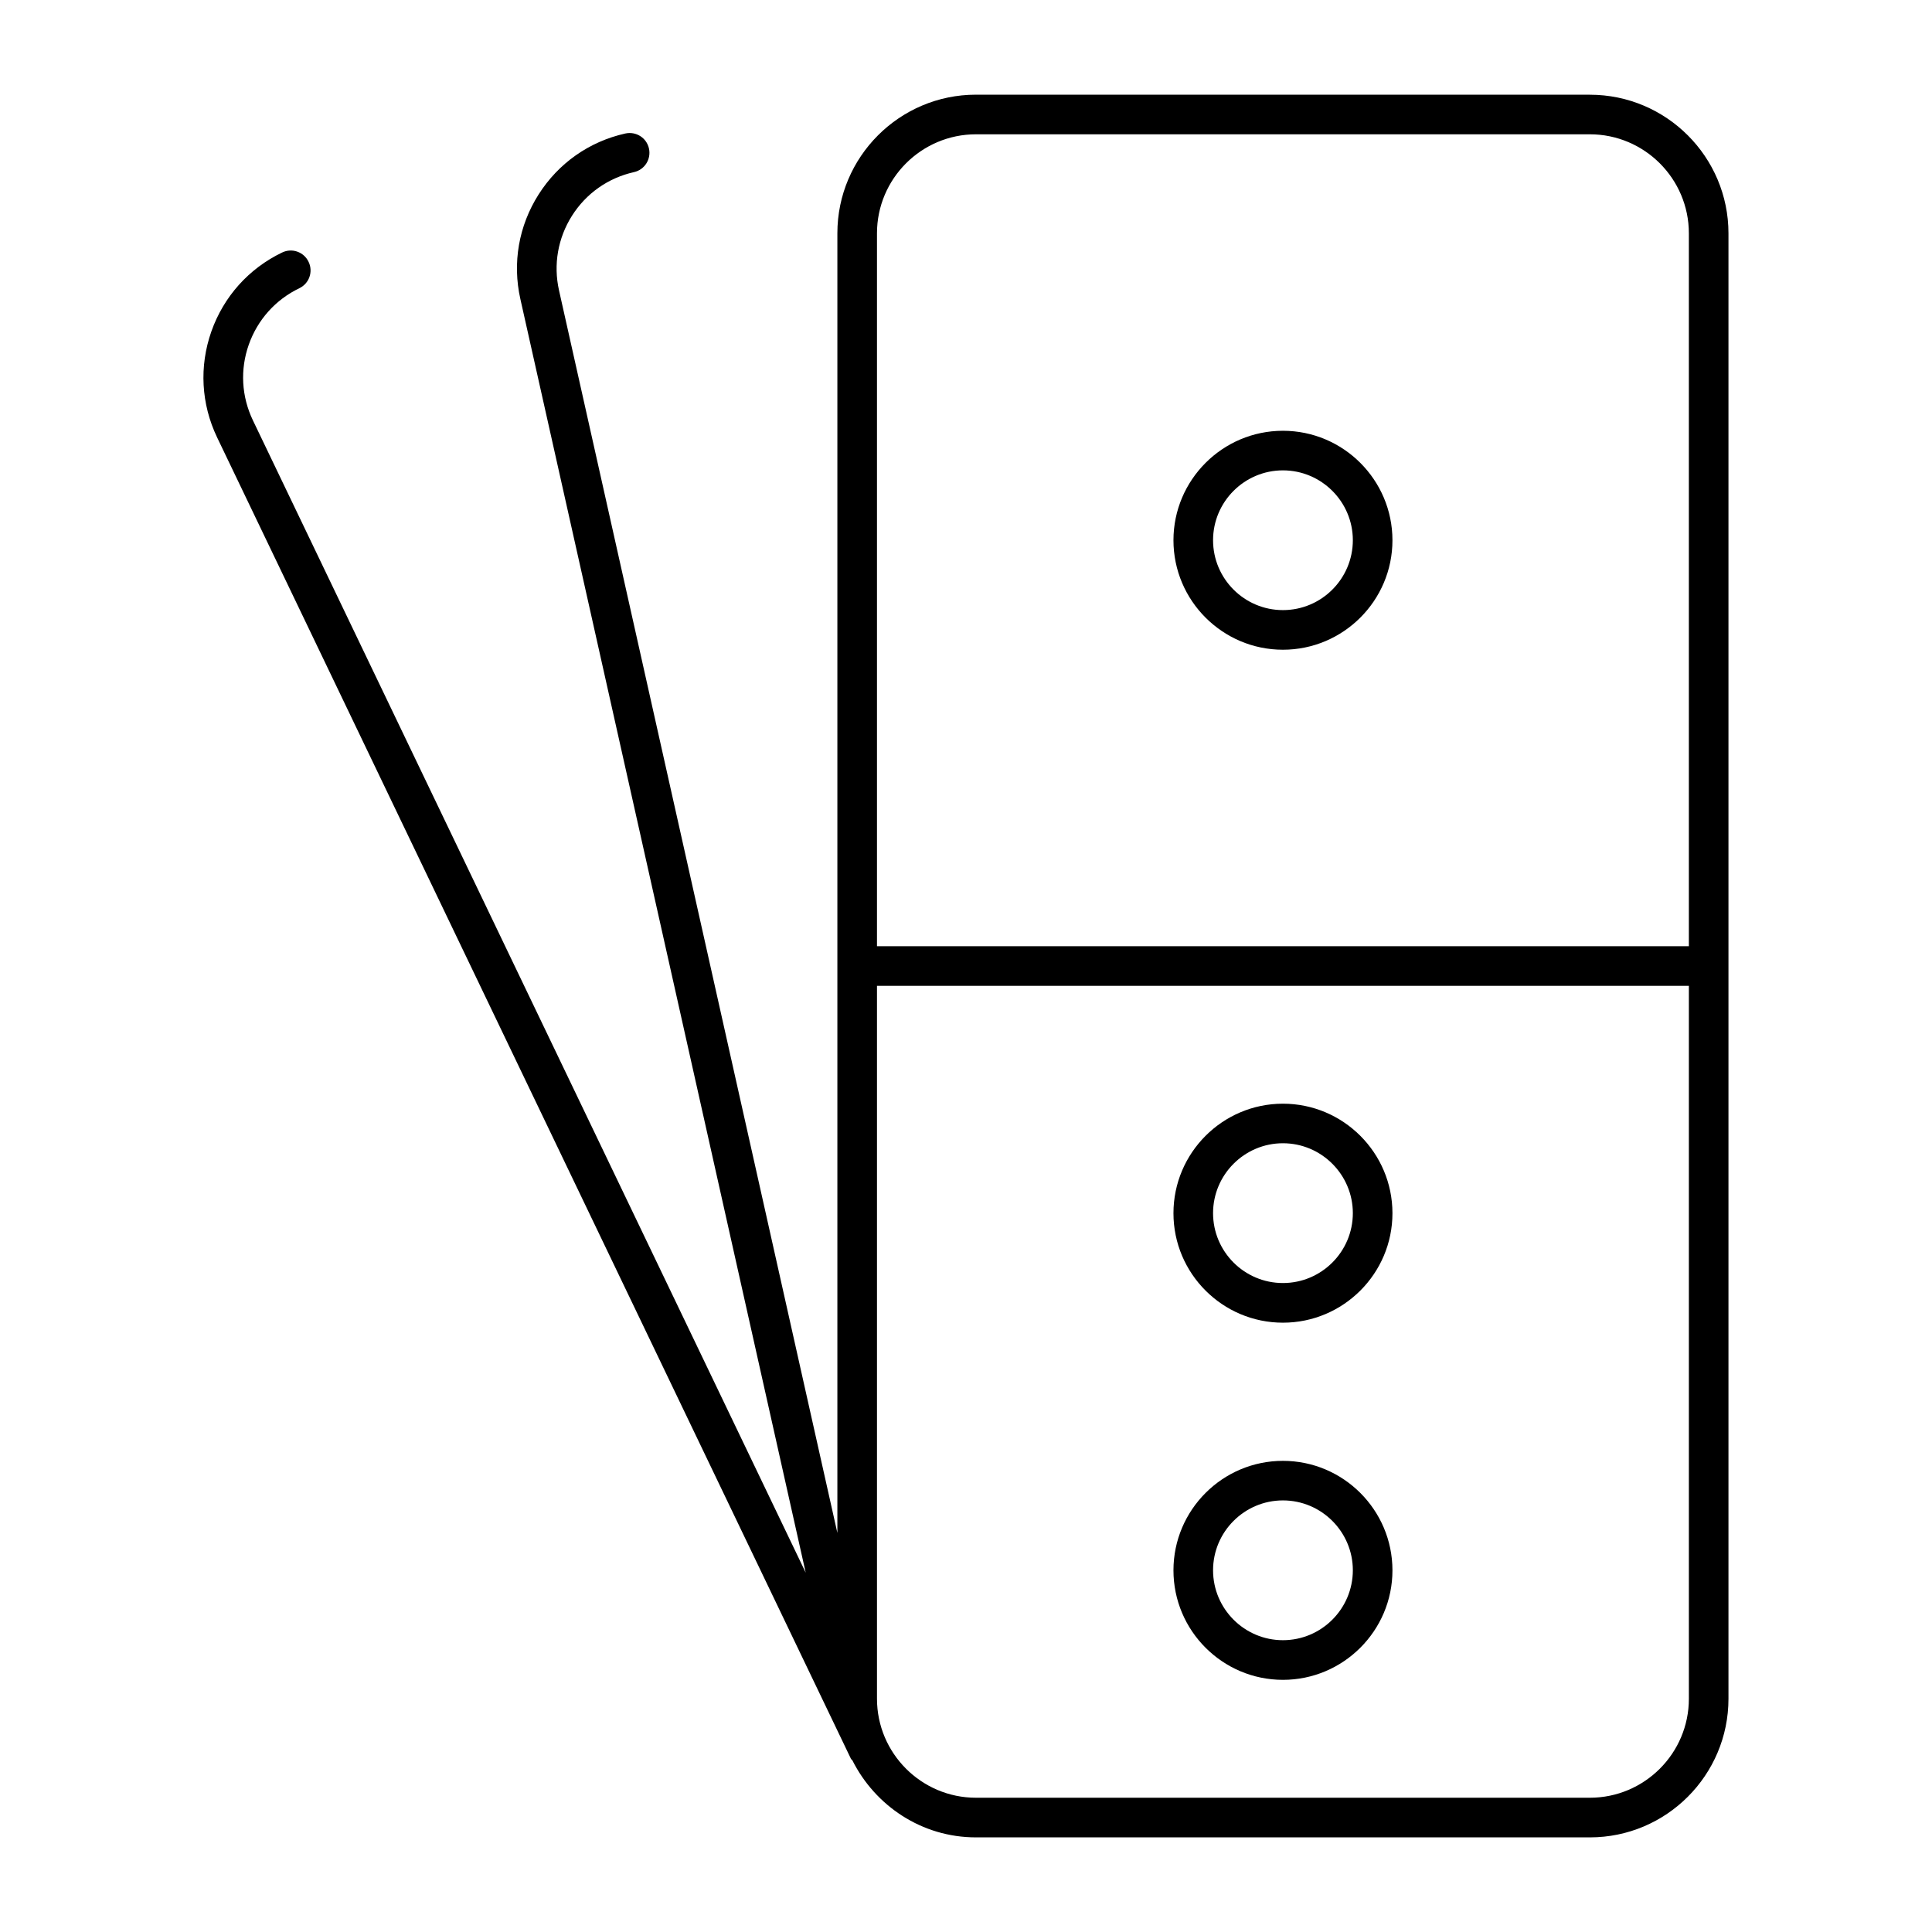
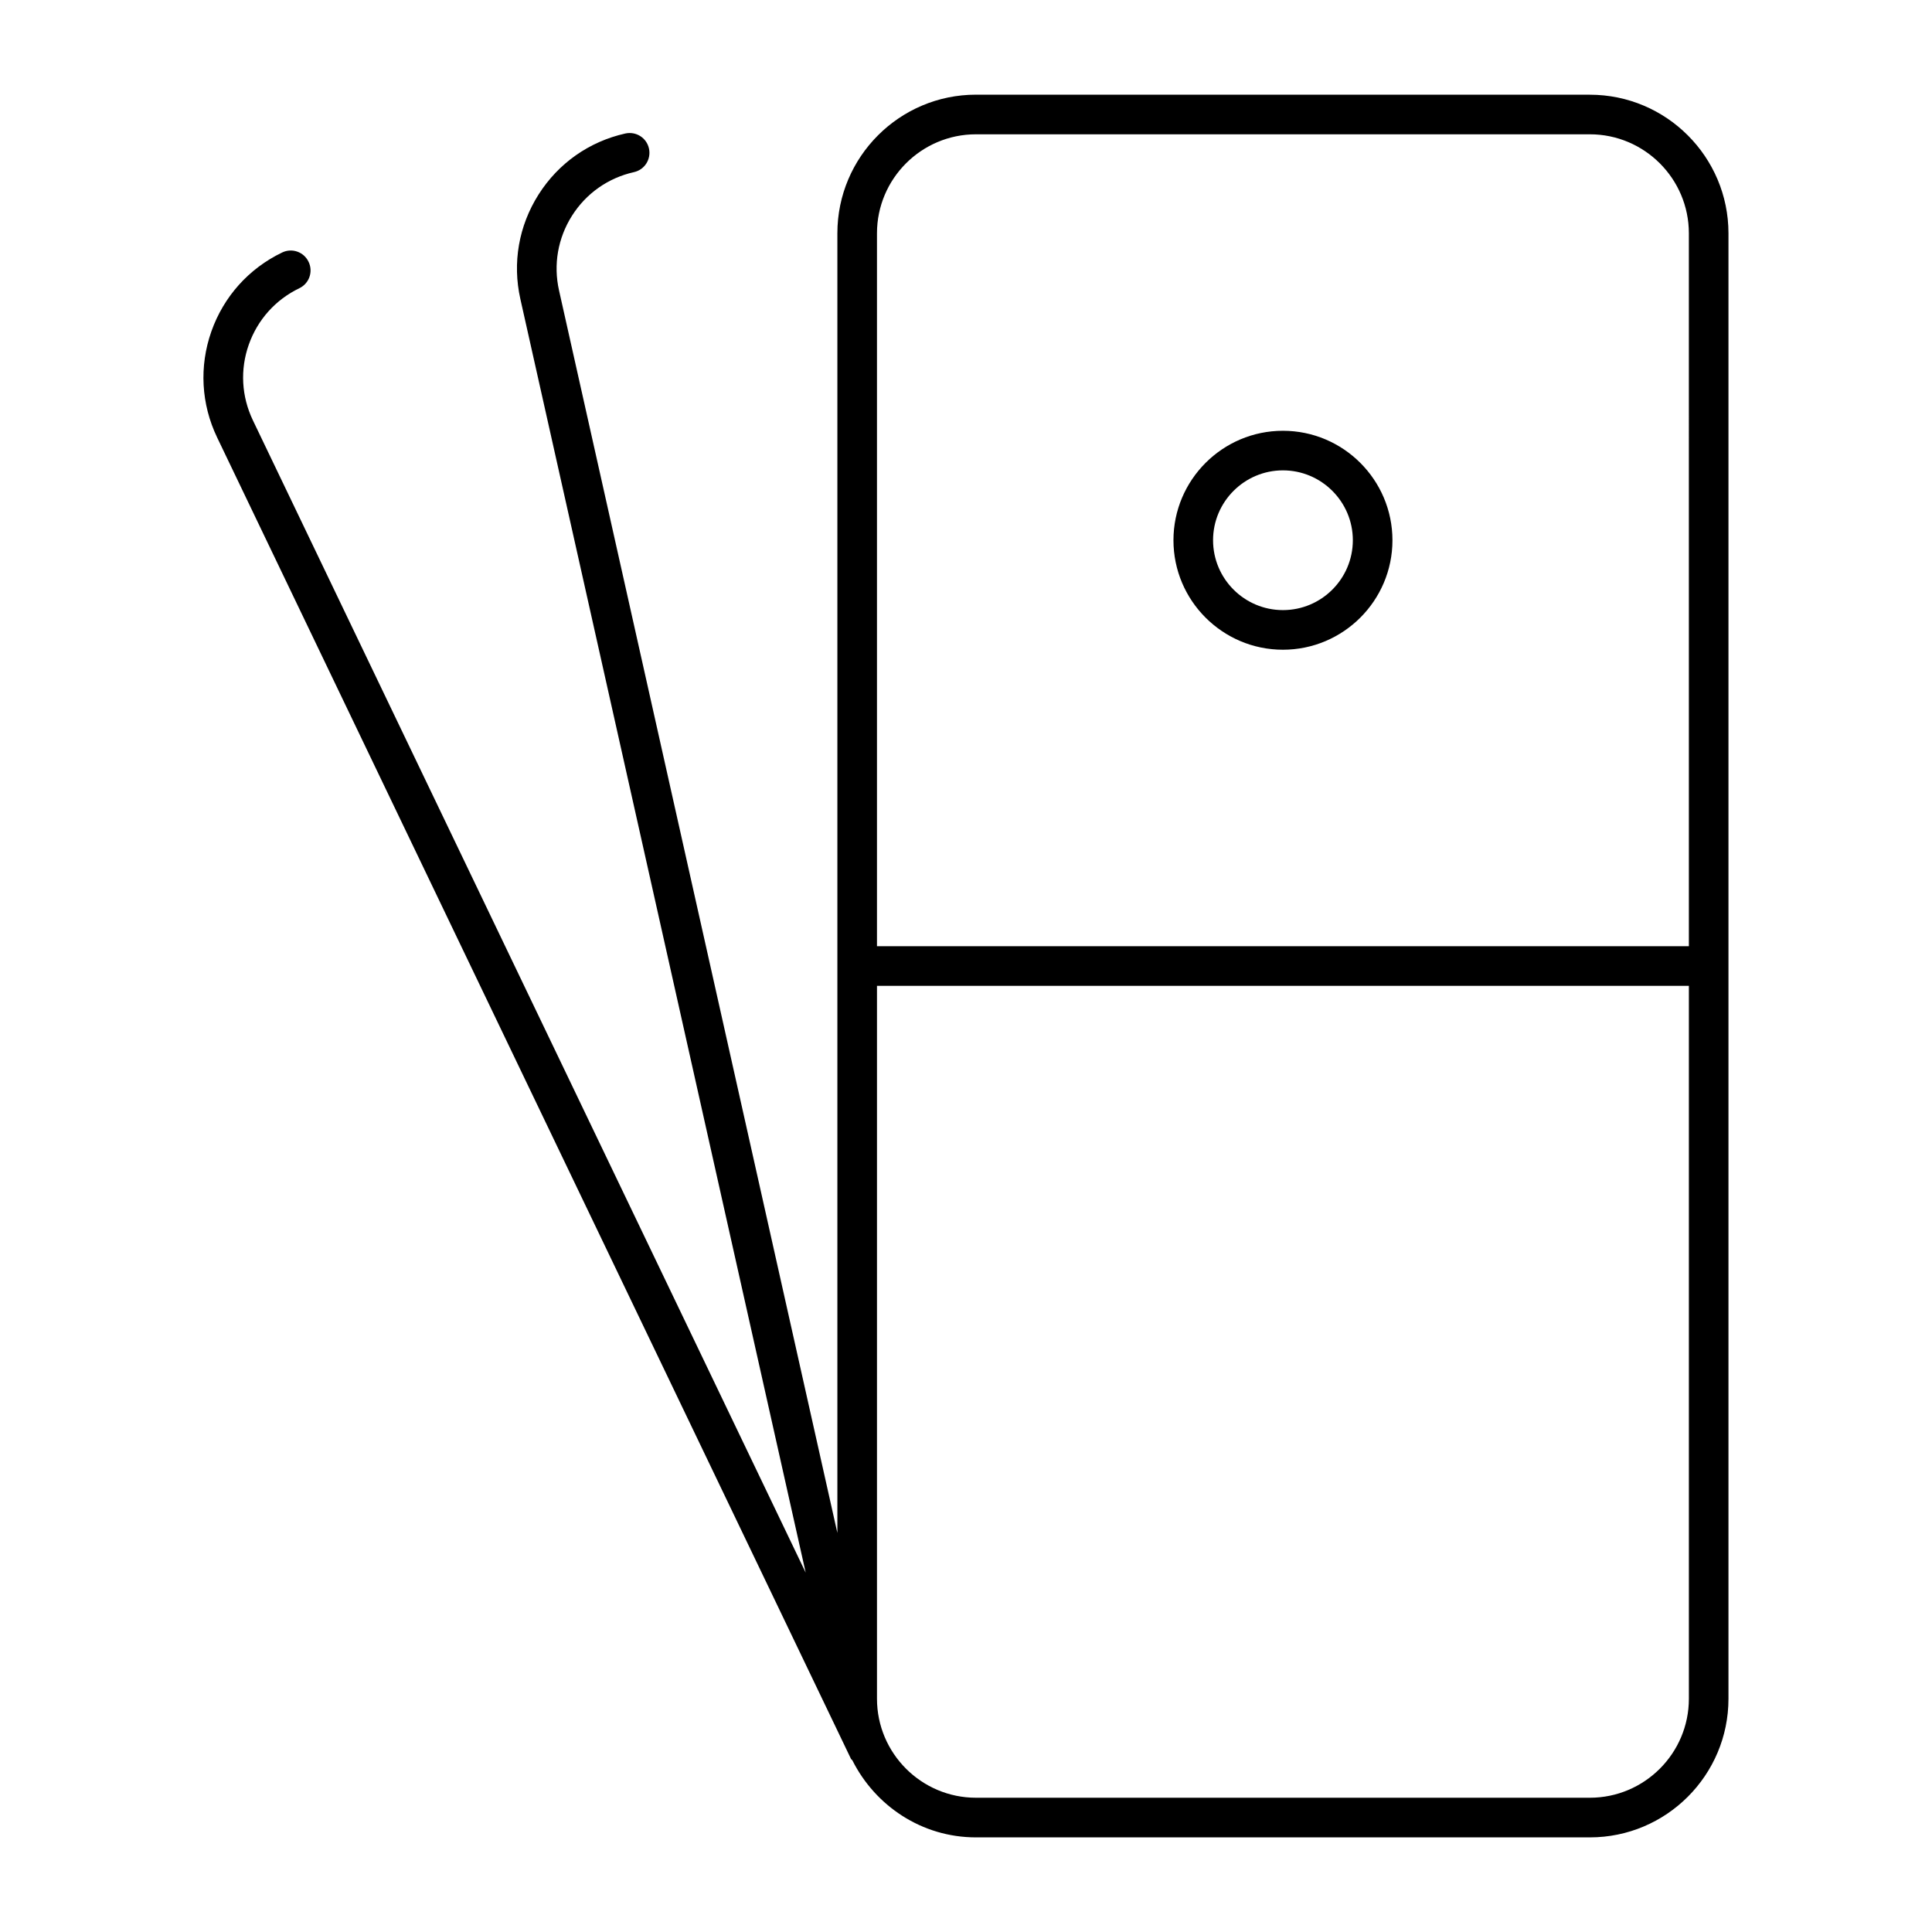
<svg xmlns="http://www.w3.org/2000/svg" fill="#000000" width="800px" height="800px" version="1.1" viewBox="144 144 512 512">
  <g>
    <path d="m565.33 169.09h-162.69c-20.258 0-36.727 16.48-36.727 36.734v344.42l-73.766-329.29c-1.531-6.832-0.305-13.867 3.441-19.785 3.746-5.918 9.582-10.023 16.426-11.555 2.832-0.629 4.598-3.441 3.969-6.266-0.629-2.824-3.41-4.598-6.277-3.969-9.574 2.141-17.727 7.883-22.984 16.176-5.258 8.293-6.969 18.125-4.816 27.699l75.613 337.51-146.5-305.38c-3.023-6.32-3.422-13.445-1.09-20.047s7.086-11.922 13.402-14.957c2.613-1.25 3.715-4.387 2.445-7-1.238-2.617-4.375-3.738-7-2.469-8.828 4.238-15.504 11.684-18.766 20.938-3.254 9.258-2.707 19.23 1.531 28.078l167.96 350.15c0.082 0.199 0.285 0.262 0.387 0.43 6.059 12.051 18.391 20.414 32.75 20.414h162.69c20.27 0 36.734-16.48 36.734-36.734v-388.35c0-20.258-16.465-36.738-36.734-36.738zm0 451.33h-162.69c-14.453 0-26.23-11.777-26.23-26.238v-188.93h215.16v188.93c0 14.461-11.766 26.238-26.238 26.238zm26.238-225.66h-215.16v-188.93c0-14.465 11.777-26.238 26.23-26.238h162.69c14.473 0 26.238 11.777 26.238 26.238z" />
    <path d="m483.99 258.16c-15.984 0-29.012 13.016-29.012 29.012 0 15.996 13.016 29.012 29.012 29.012 15.996 0 29.023-13.016 29.023-29.012-0.004-15.996-13.027-29.012-29.023-29.012zm0 47.523c-10.211 0-18.516-8.312-18.516-18.516 0-10.203 8.312-18.516 18.516-18.516 10.211 0 18.527 8.312 18.527 18.516-0.004 10.203-8.305 18.516-18.527 18.516z" />
-     <path d="m483.99 436.49c-15.984 0-29.012 13.016-29.012 29.023s13.016 29.012 29.012 29.012c15.996 0 29.023-13.004 29.023-29.012-0.004-16.008-13.027-29.023-29.023-29.023zm0 47.527c-10.211 0-18.516-8.312-18.516-18.516s8.312-18.527 18.516-18.527c10.211 0 18.527 8.324 18.527 18.527-0.004 10.203-8.305 18.516-18.527 18.516z" />
-     <path d="m483.99 531.14c-15.984 0-29.012 13.004-29.012 29.012s13.016 29.023 29.012 29.023c15.996 0 29.023-13.016 29.023-29.023-0.004-16.004-13.027-29.012-29.023-29.012zm0 47.527c-10.211 0-18.516-8.324-18.516-18.527s8.312-18.516 18.516-18.516c10.211 0 18.527 8.312 18.527 18.516-0.004 10.203-8.305 18.527-18.527 18.527z" />
  </g>
</svg>